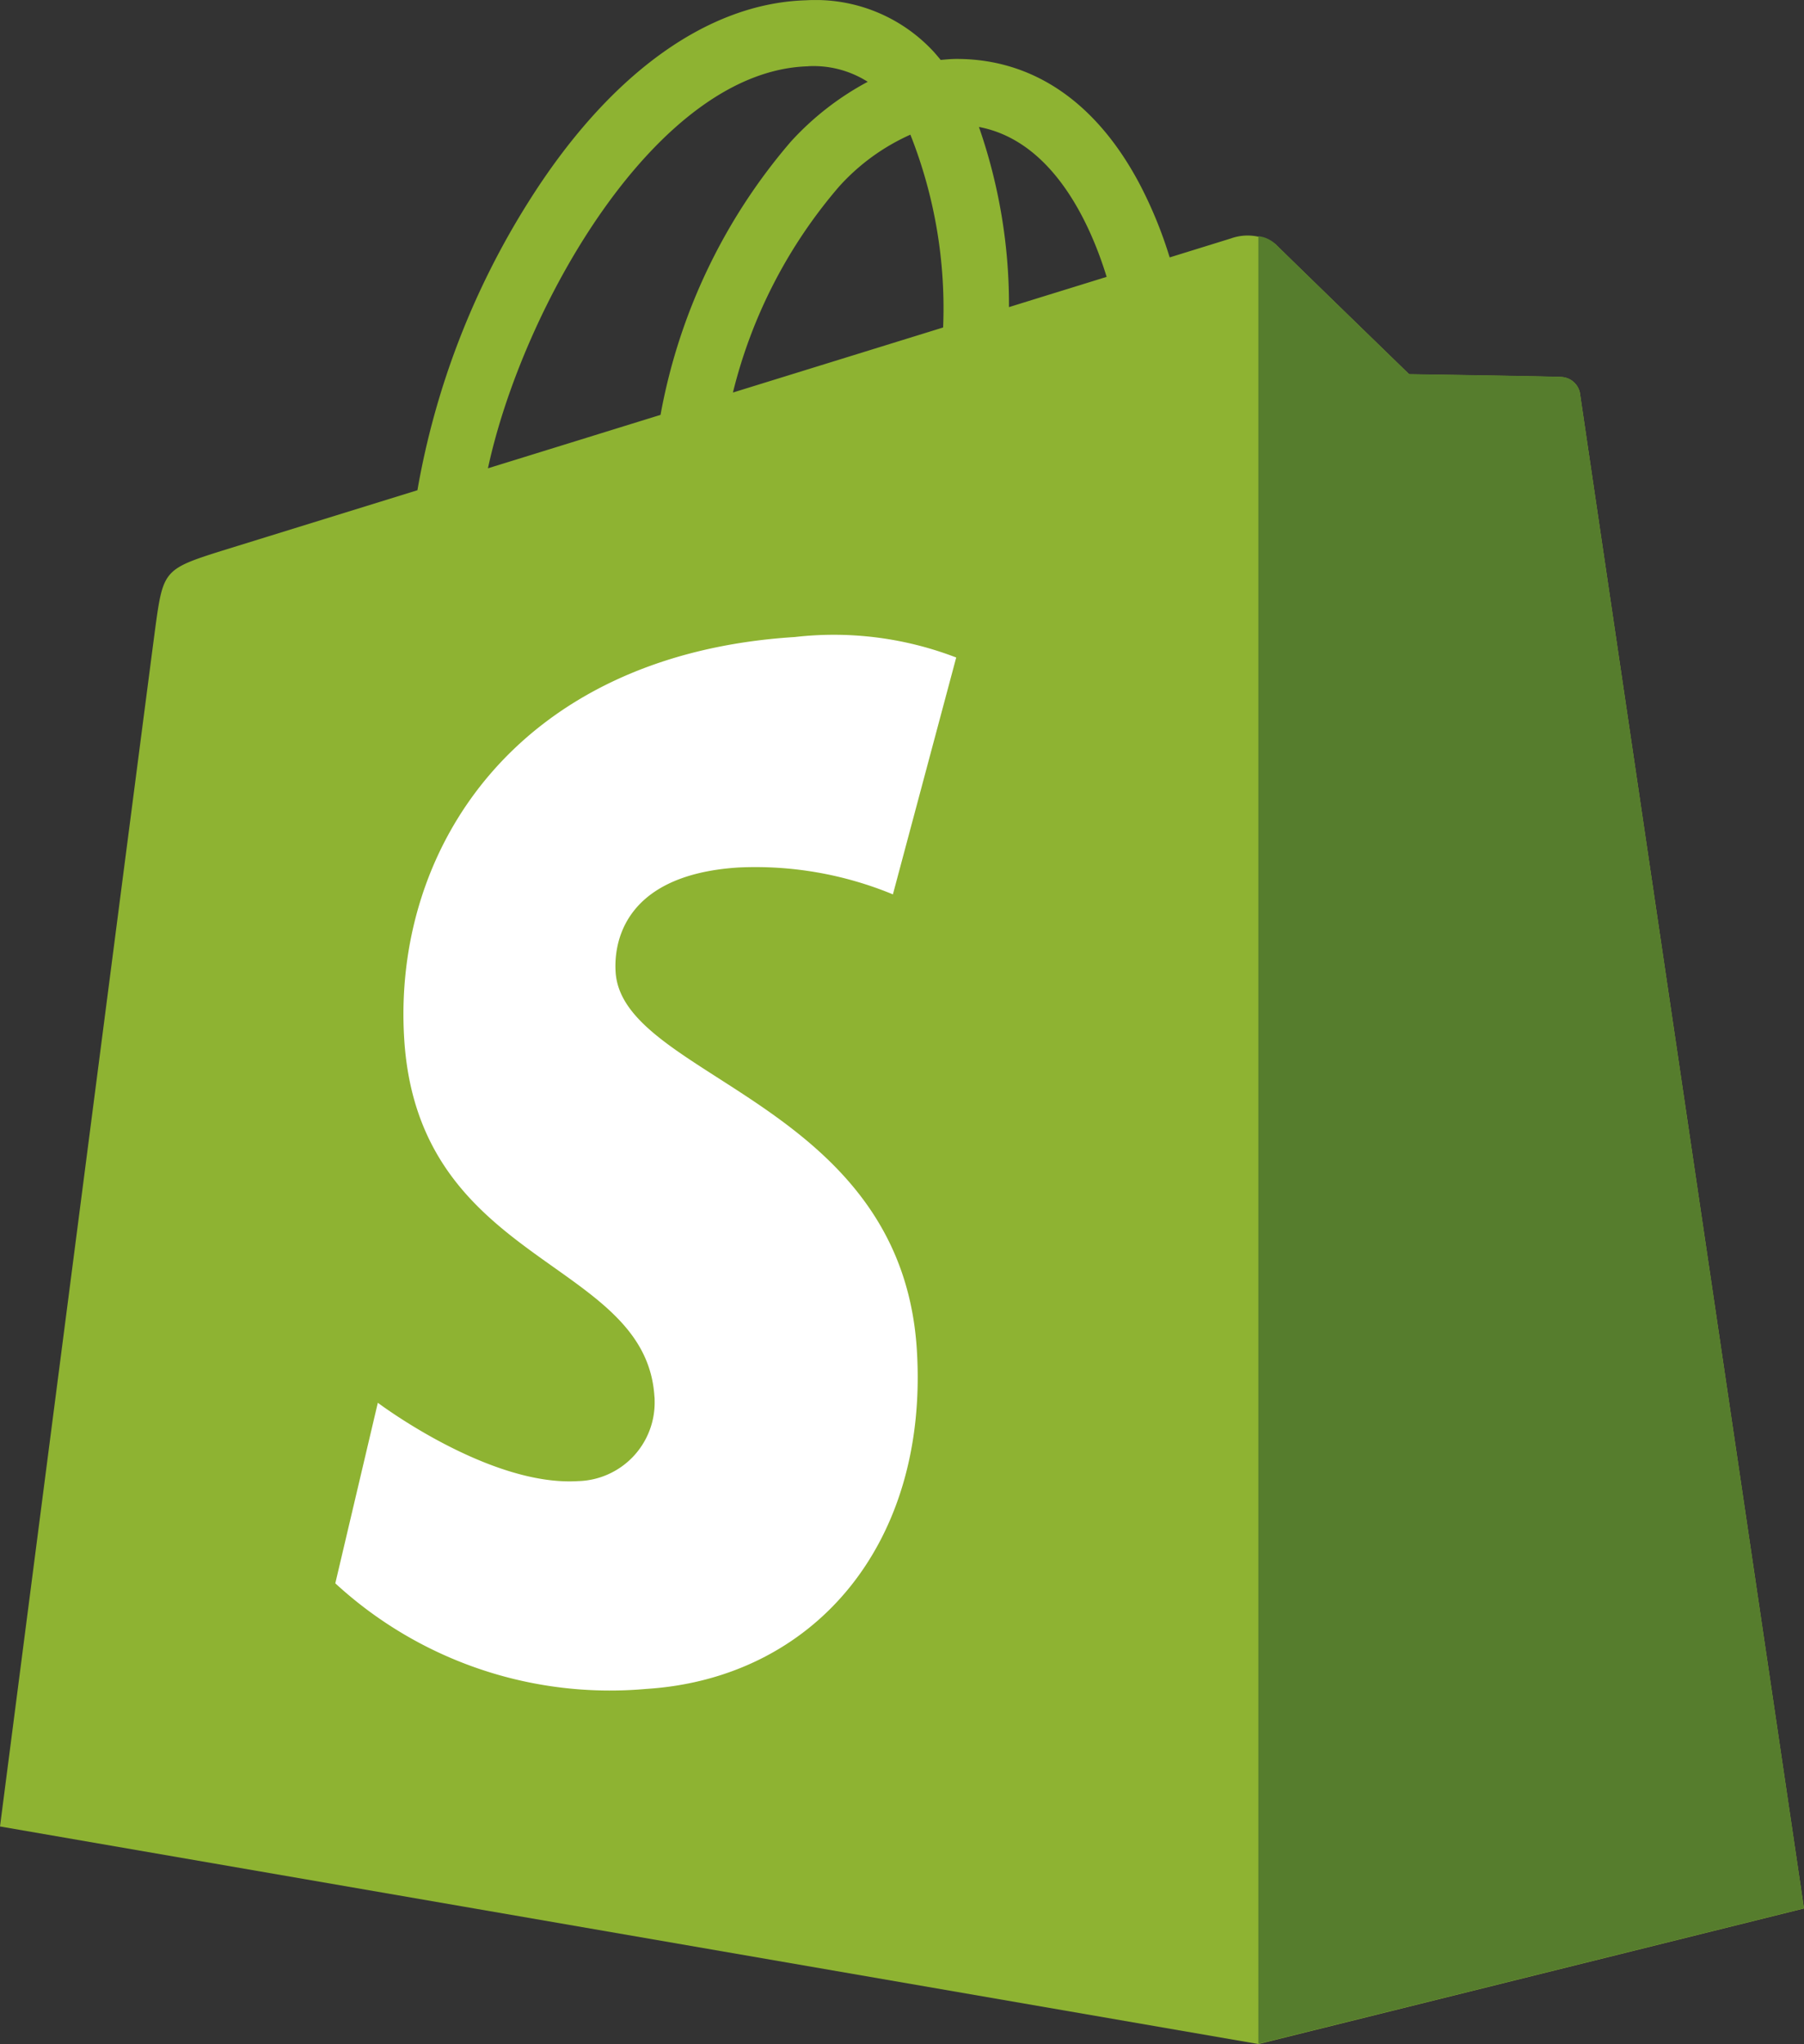
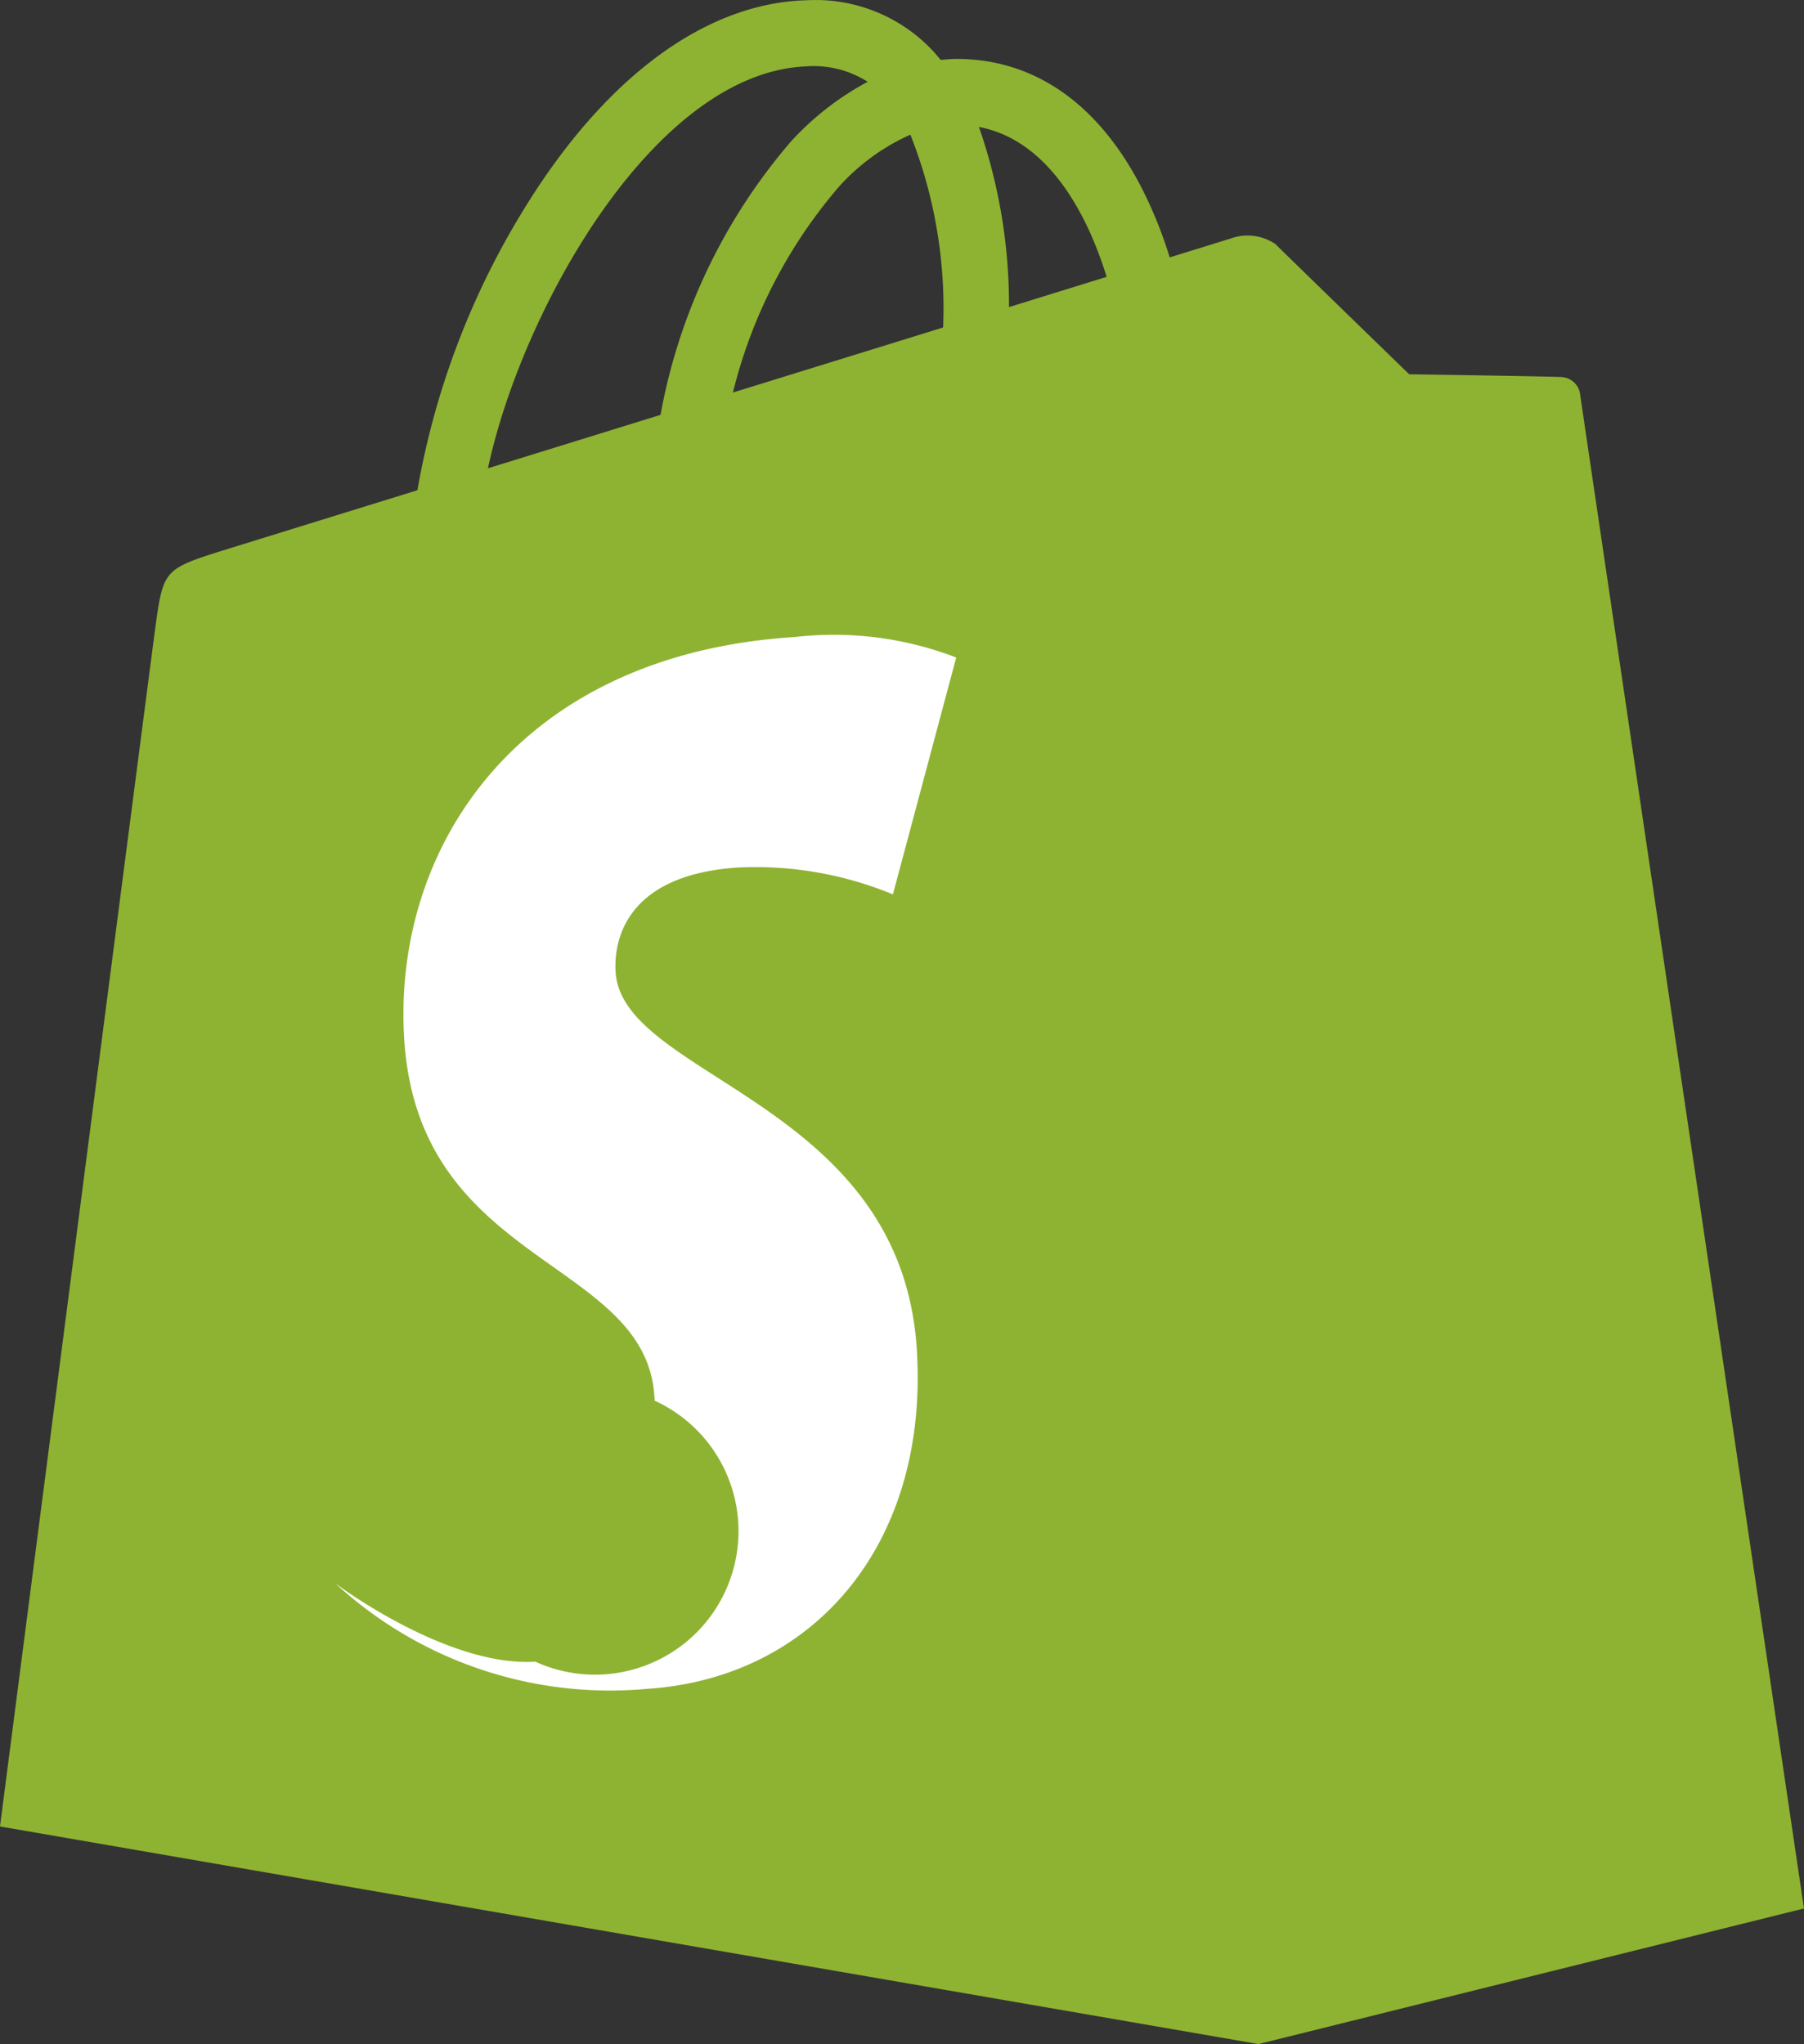
<svg xmlns="http://www.w3.org/2000/svg" width="52.946" height="60" viewBox="0 0 52.946 60">
  <rect x="0" y="0" width="52.946" height="60" fill="#333333" stroke="none" />
  <defs>
    <clipPath id="clip-path">
      <rect id="Rectangle_10217" data-name="Rectangle 10217" width="52.946" height="60" fill="none" />
    </clipPath>
  </defs>
  <g id="Group_50119" data-name="Group 50119" transform="translate(0 0)">
    <g id="Group_50112" data-name="Group 50112" transform="translate(0 0.001)" clip-path="url(#clip-path)">
      <path id="Path_38423" data-name="Path 38423" d="M23.719,1.944a2.964,2.964,0,0,1,1.748.457,8.408,8.408,0,0,0-2.256,1.756,16.945,16.945,0,0,0-3.825,8.021c-1.759.544-3.48,1.079-5.065,1.568,1-4.669,4.914-11.674,9.4-11.8Zm3.96,7.669-6.168,1.909a14.617,14.617,0,0,1,3.114-6.044,6.238,6.238,0,0,1,2.094-1.525,13.83,13.83,0,0,1,.961,5.659Zm4.8-1.486c-.85.264-1.818.562-2.866.888a15.879,15.879,0,0,0-.882-5.288c2.206.417,3.291,2.911,3.748,4.4Zm13.894,3.431a.581.581,0,0,0-.526-.489c-.218-.019-4.489-.083-4.489-.083s-3.572-3.469-3.925-3.821A1.453,1.453,0,0,0,36.123,7l-1.794.556a12.574,12.574,0,0,0-.859-2.11C32.2,3.017,30.335,1.733,28.085,1.73h-.008c-.156,0-.312.015-.469.029-.066-.081-.132-.158-.2-.235A4.717,4.717,0,0,0,23.662.008c-2.906.083-5.8,2.181-8.147,5.911a23.391,23.391,0,0,0-3.264,8.471L6.528,16.162c-1.684.53-1.738.581-1.957,2.169C4.407,19.532,0,53.613,0,53.613L36.936,60l16.009-3.98s-6.531-44.16-6.573-44.463" transform="translate(0 -0.001)" fill="#8eb332" />
-       <path id="Path_38424" data-name="Path 38424" d="M48.8,11.619c-.218-.019-4.489-.083-4.489-.083s-3.572-3.469-3.925-3.821a.87.87,0,0,0-.5-.228l0,53.061L55.9,56.569s-6.531-44.157-6.572-44.461a.584.584,0,0,0-.526-.489" transform="translate(-2.955 -0.555)" fill="#567d2d" />
-       <path id="Path_38425" data-name="Path 38425" d="M28.852,20.79l-1.859,6.956a10.565,10.565,0,0,0-4.532-.789c-3.606.228-3.644,2.5-3.606,3.072.2,3.11,8.381,3.79,8.84,11.077.359,5.731-3.042,9.654-7.944,9.963a11.9,11.9,0,0,1-9.123-3.1l1.248-5.3s3.26,2.46,5.87,2.3A2.306,2.306,0,0,0,20,42.607c0-.041,0-.081-.006-.121-.256-4.056-6.921-3.817-7.343-10.485-.355-5.61,3.331-11.3,11.462-11.809a10,10,0,0,1,4.735.6" transform="translate(-0.787 -1.494)" fill="#fff" />
+       <path id="Path_38425" data-name="Path 38425" d="M28.852,20.79l-1.859,6.956a10.565,10.565,0,0,0-4.532-.789c-3.606.228-3.644,2.5-3.606,3.072.2,3.11,8.381,3.79,8.84,11.077.359,5.731-3.042,9.654-7.944,9.963a11.9,11.9,0,0,1-9.123-3.1s3.26,2.46,5.87,2.3A2.306,2.306,0,0,0,20,42.607c0-.041,0-.081-.006-.121-.256-4.056-6.921-3.817-7.343-10.485-.355-5.61,3.331-11.3,11.462-11.809a10,10,0,0,1,4.735.6" transform="translate(-0.787 -1.494)" fill="#fff" />
    </g>
  </g>
</svg>